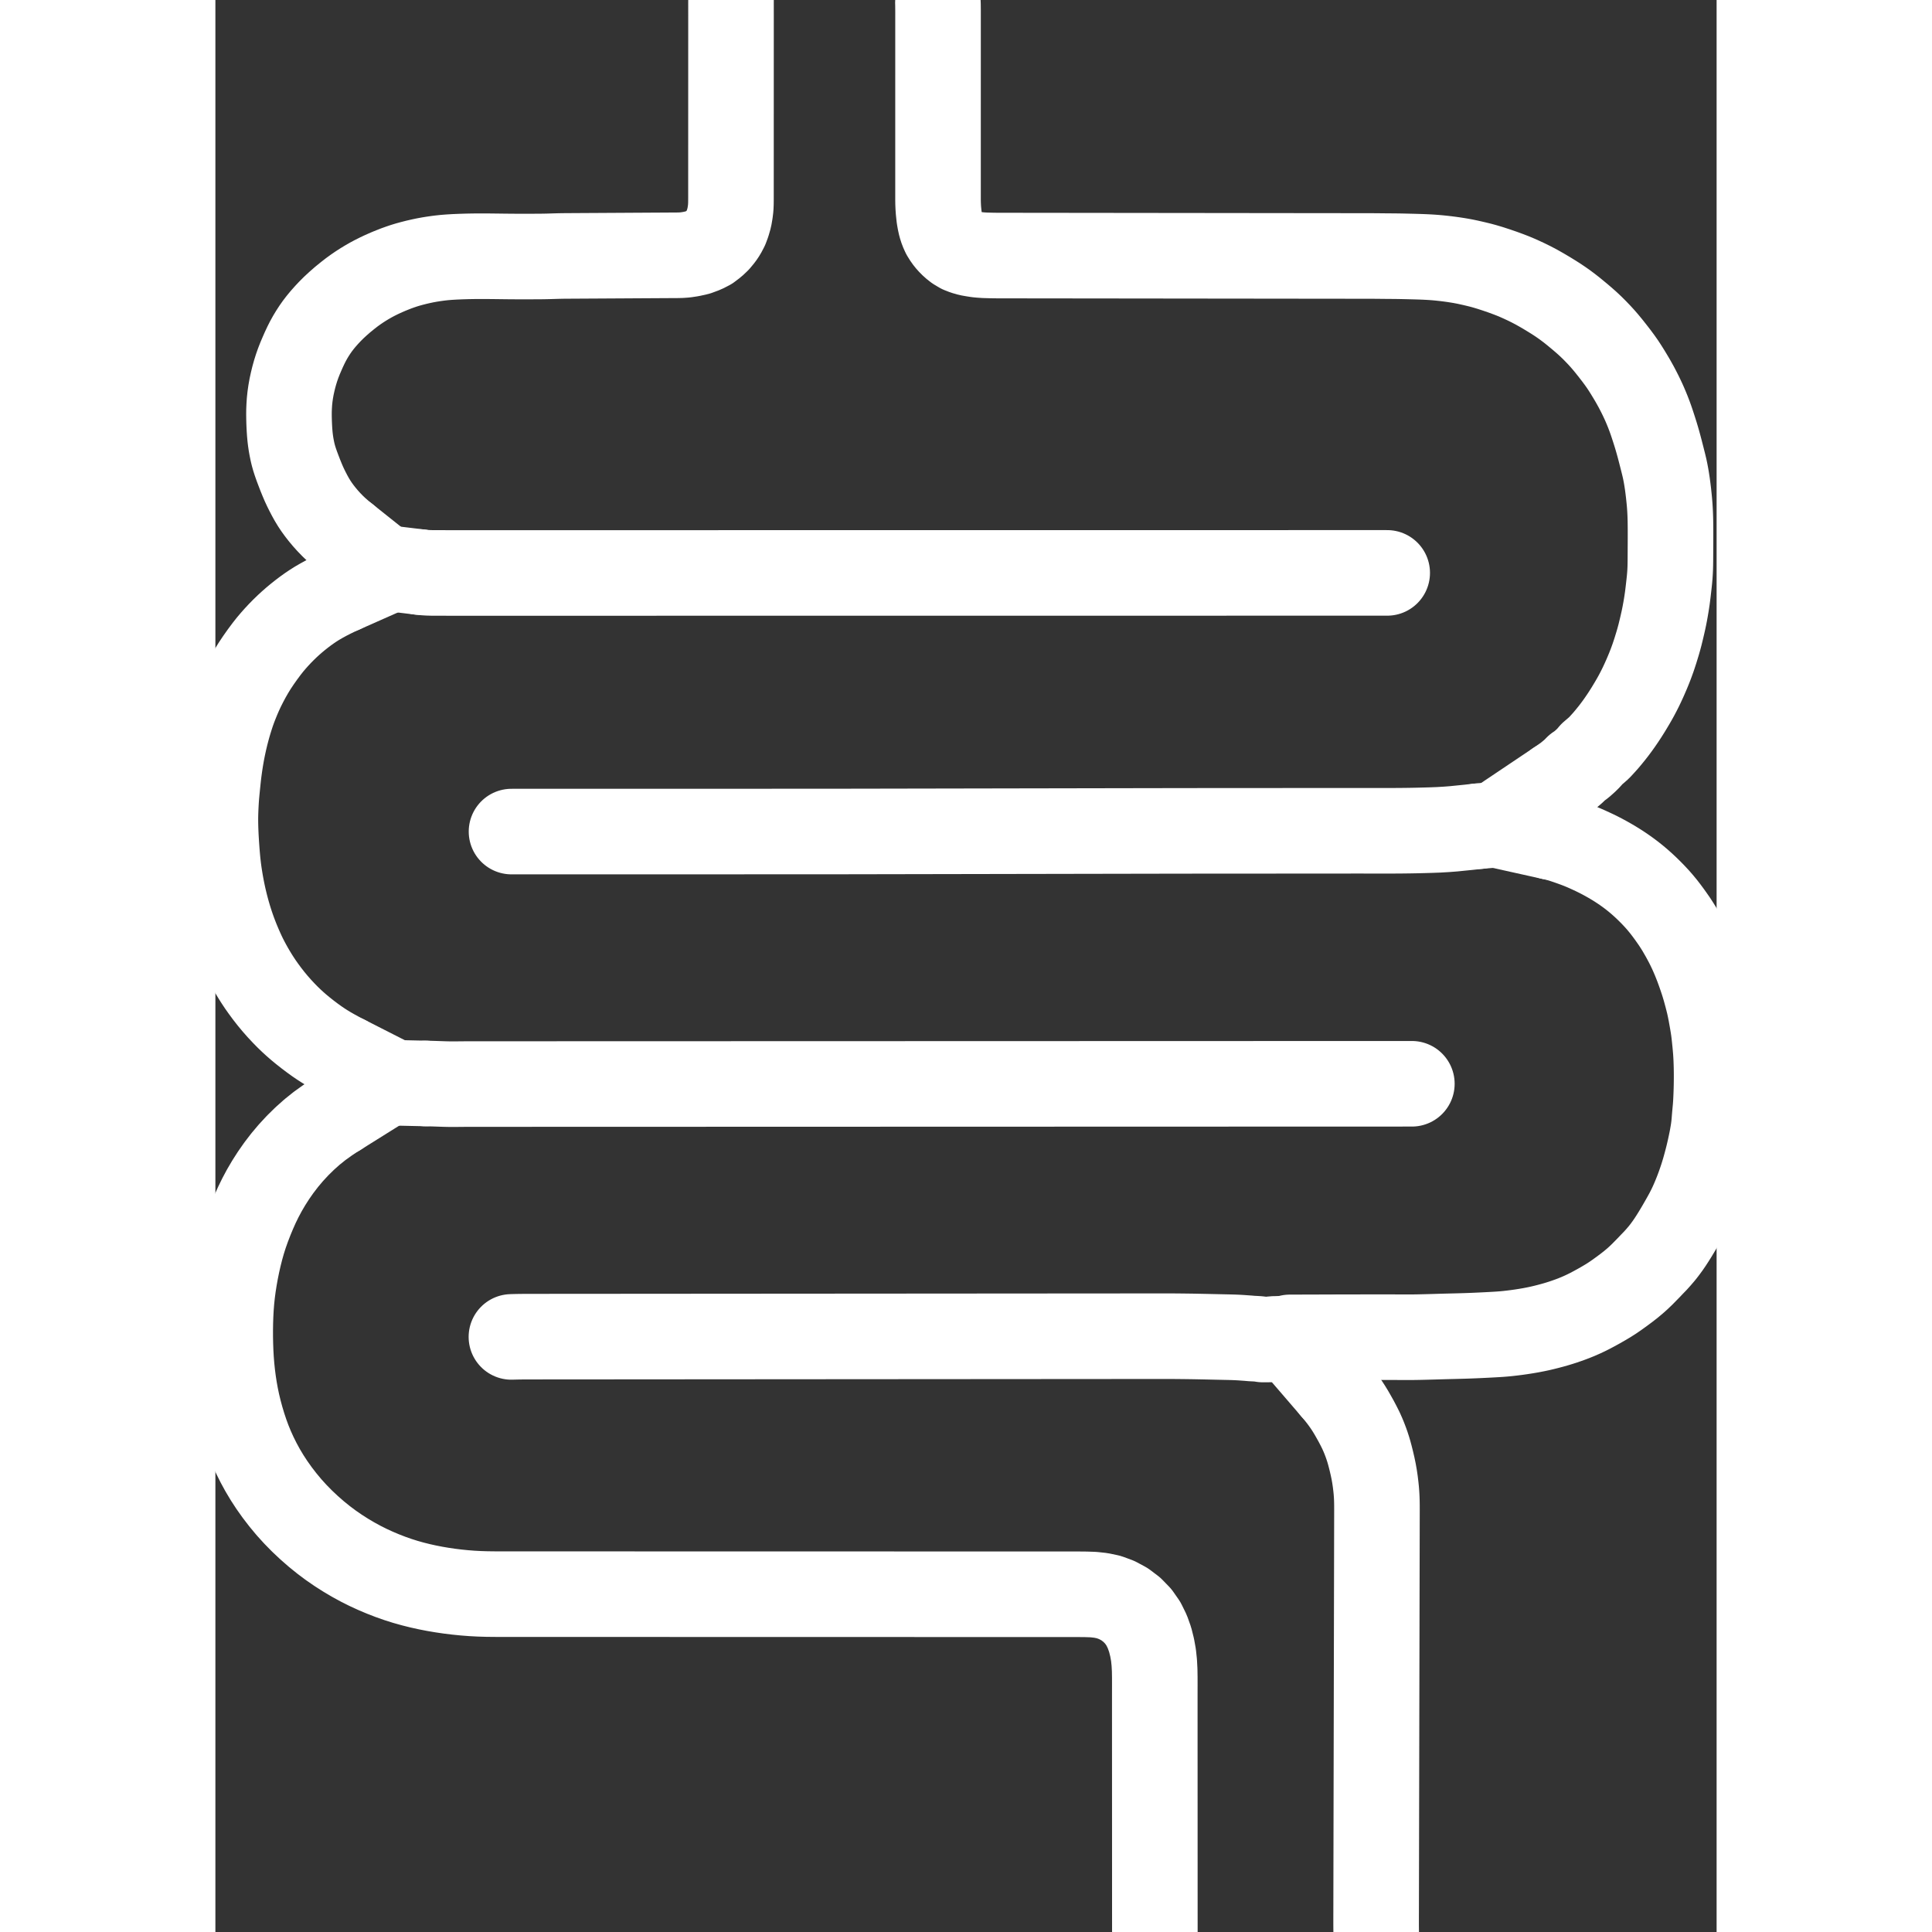
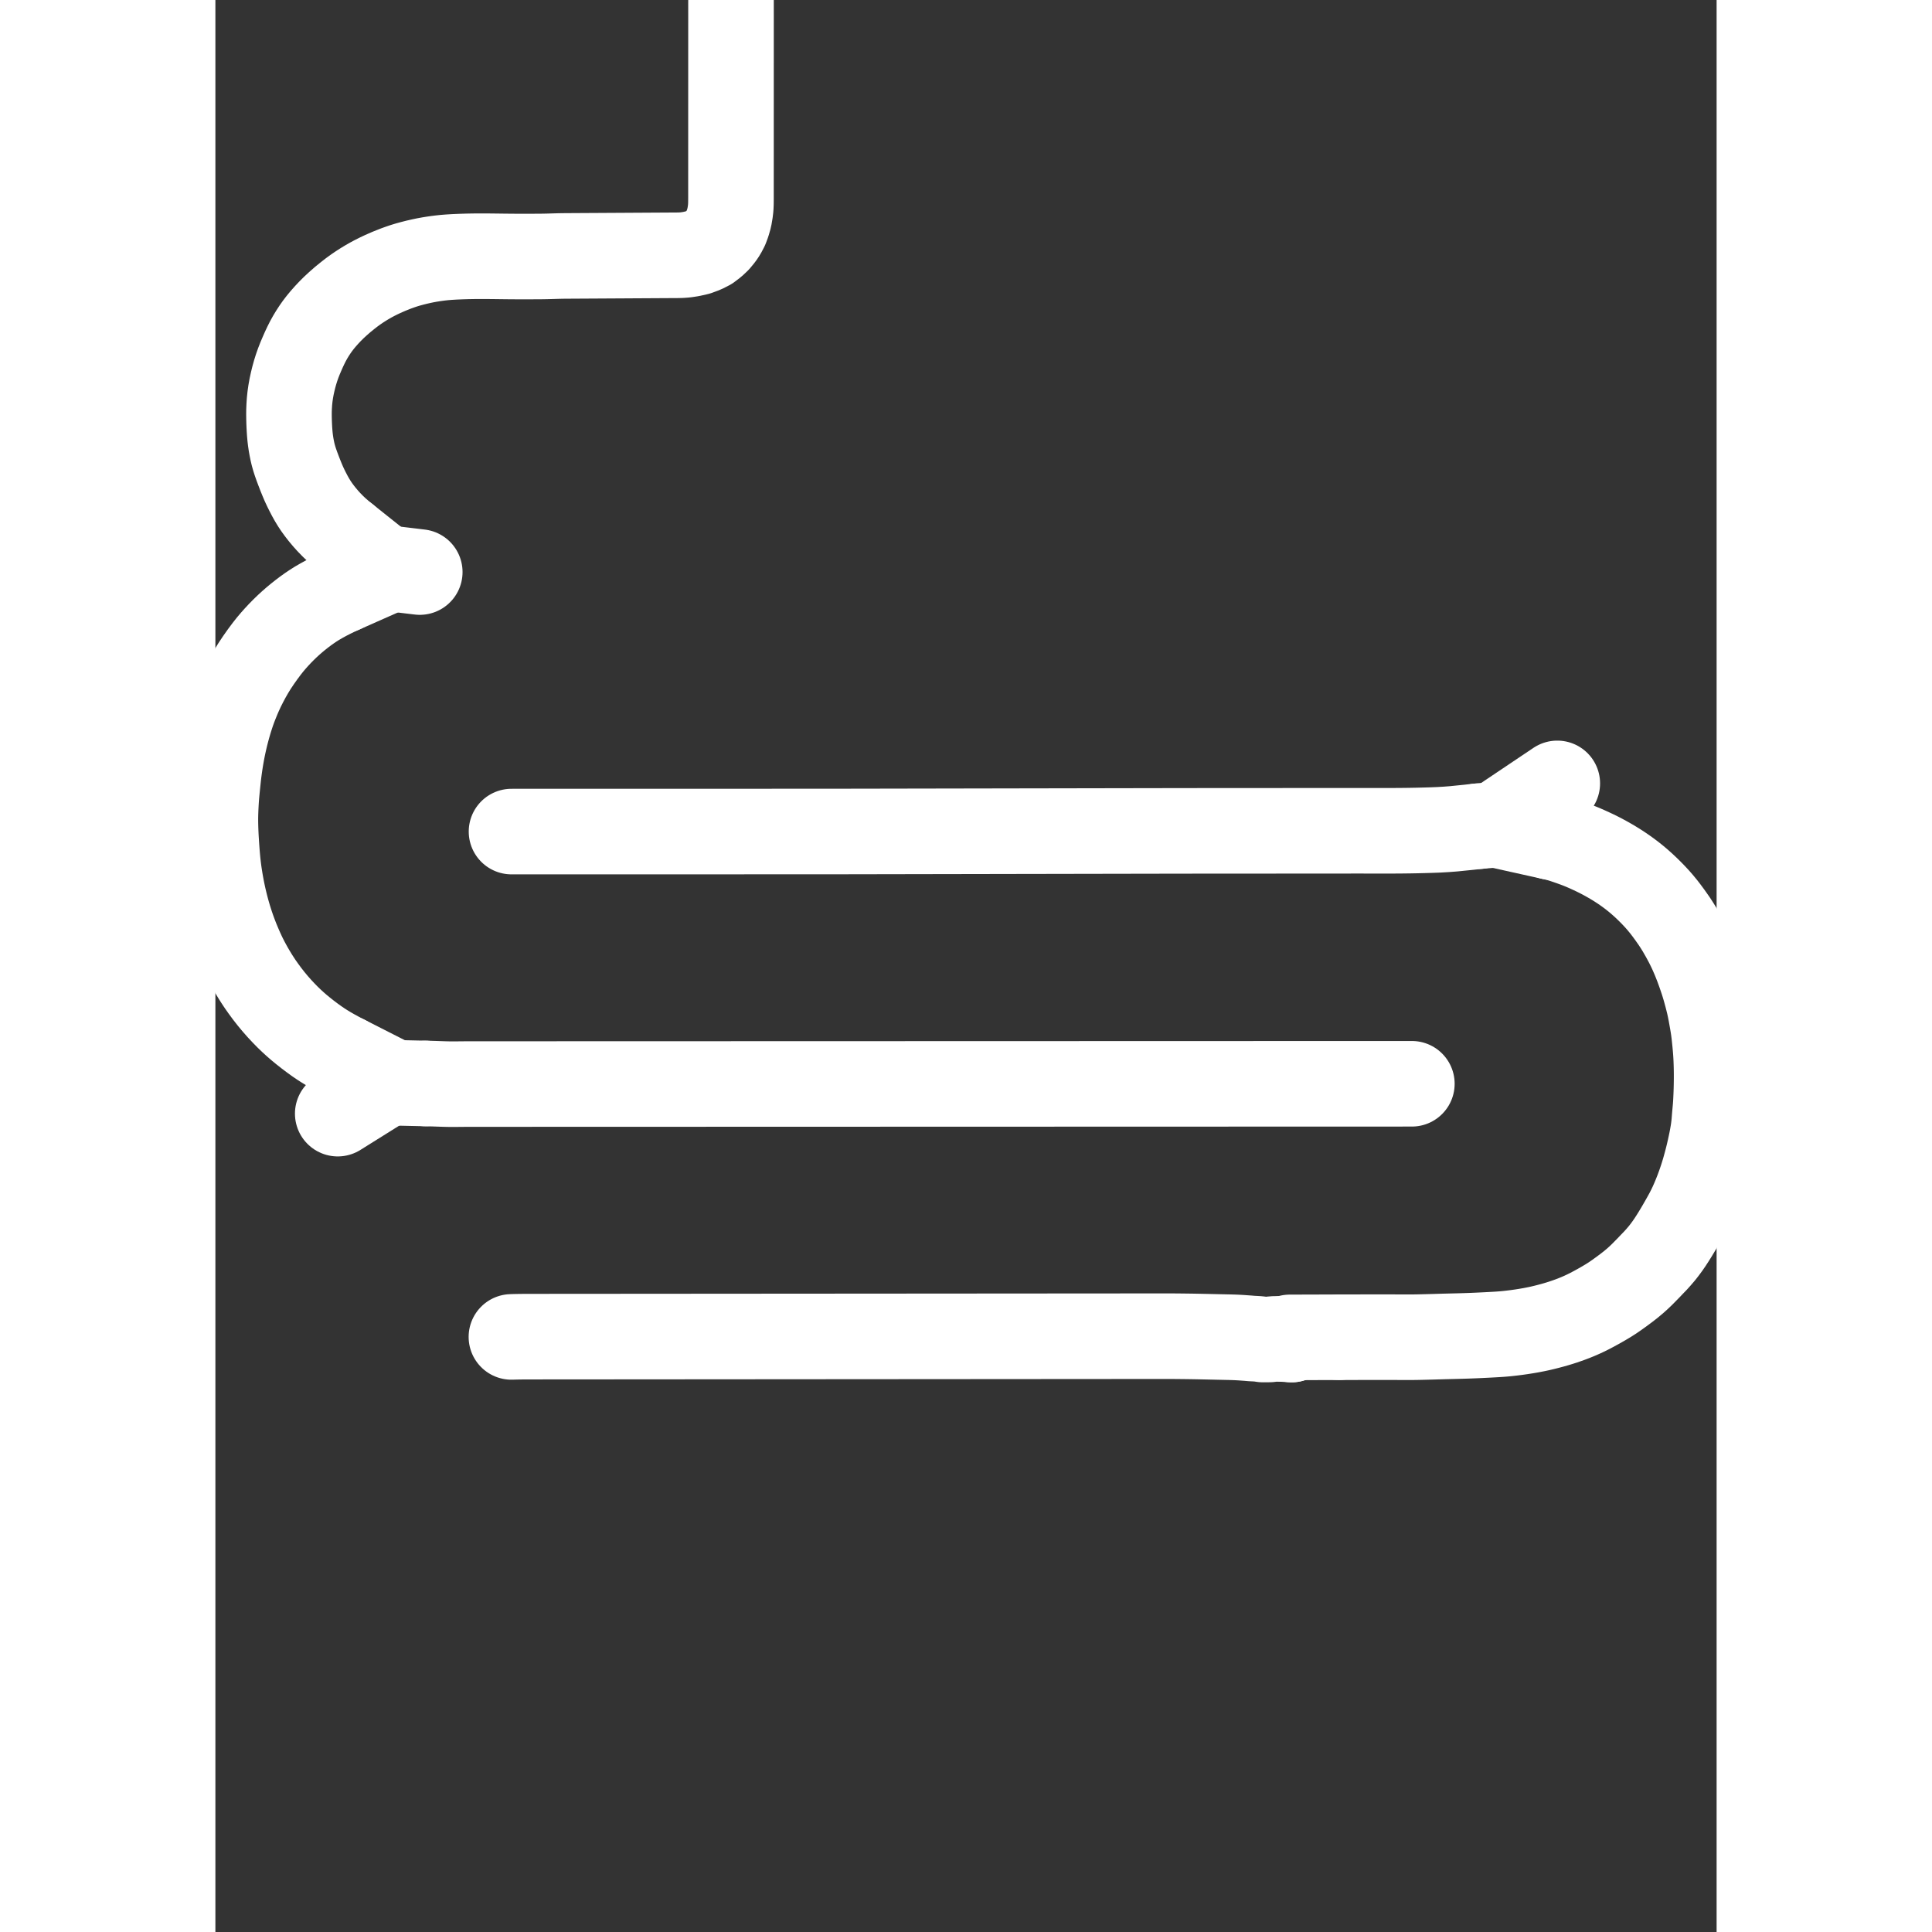
<svg xmlns="http://www.w3.org/2000/svg" overflow="visible" class="colorable-icon" height="1024" width="1024" viewBox="117.271 4 789.458 1016">
  <rect x="117.271" y="4" width="789.458" height="1016" fill="#333333" stroke="none" />
  <g stroke-width="45.0" id="skeleton-paths">
    <path stroke-linejoin="round" stroke-linecap="round" fill="none" stroke-width="45" stroke="#FFFFFF" d="M185.955 286.754L184.484 285.581L183.054 284.383L180.860 282.456L178.983 280.673L176.951 278.584L175.220 276.659L173.410 274.502L171.923 272.596L170.435 270.544L169.195 268.670L167.933 266.584L166.842 264.617L165.711 262.439L164.778 260.554L163.785 258.424L162.907 256.366L161.919 253.942L160.982 251.503L160.143 249.287L159.353 247.040L158.763 245.216L158.195 243.186L157.795 241.501L157.379 239.449L157.058 237.666L156.748 235.543L156.535 233.753L156.345 231.616L156.219 229.808L156.109 227.710L156.037 225.898L155.984 223.823L155.963 221.993L155.979 219.873L156.072 217.642L156.235 215.128L156.514 212.487L156.884 209.915L157.353 207.318L157.916 204.741L158.518 202.285L159.206 199.803L159.989 197.307L160.839 194.897L161.803 192.434L162.758 190.197L163.774 187.881L164.828 185.632L165.895 183.509L167.082 181.364L168.241 179.436L169.563 177.397L170.842 175.570L172.365 173.577L173.884 171.737L175.731 169.648L177.493 167.772L179.590 165.677L181.772 163.665L184.269 161.481L186.835 159.397L189.040 157.682L191.179 156.138L192.890 154.968L194.938 153.647L196.816 152.506L198.988 151.260L200.934 150.215L203.067 149.144L204.898 148.275L206.897 147.385L208.586 146.653L210.638 145.830L212.451 145.118L214.547 144.371L216.275 143.784L218.360 143.146L220.533 142.548L223.013 141.914L225.508 141.346L227.649 140.897L229.844 140.496L231.692 140.196L233.776 139.895L235.570 139.666L237.704 139.436L240.007 139.250L242.992 139.067L246.366 138.927L249.708 138.823L252.699 138.768L254.985 138.745L257.127 138.739L258.953 138.742L261.068 138.756L263.266 138.779L265.746 138.808L268.278 138.839L270.472 138.865L272.729 138.887L274.934 138.900L277.481 138.908L280.012 138.908L282.233 138.903L284.360 138.900L286.162 138.893L288.220 138.881L290.054 138.856L292.131 138.814L293.962 138.760L296.022 138.696L297.852 138.645L299.912 138.605L301.743 138.587L303.803 138.575L305.633 138.566L307.694 138.554L309.524 138.543L311.584 138.531L313.414 138.520L315.475 138.508L317.305 138.498L319.365 138.486L321.196 138.475L323.256 138.463L325.086 138.452L327.146 138.440L328.977 138.430L331.037 138.418L332.867 138.407L334.928 138.395L336.758 138.384L338.818 138.372L340.648 138.362L342.709 138.350L344.539 138.339L346.599 138.327L348.430 138.316L350.490 138.304L352.320 138.294L354.380 138.282L356.211 138.271L358.271 138.259L360.101 138.252L362.158 138.205L364.489 138.036L367.440 137.578L370.807 136.824L374.080 135.615L376.869 134.198L379.378 132.274L381.323 130.444L383.194 128.180L384.469 126.280L385.771 123.798L386.678 121.335L387.520 118.402L387.997 115.594L388.283 113.227L388.375 111.008L388.396 109.185L388.400 107.106L388.400 105.276L388.400 103.215L388.401 101.385L388.401 99.325L388.402 97.495L388.402 95.434L388.403 93.604L388.403 91.544L388.404 89.713L388.404 87.653L388.405 85.823L388.405 83.763L388.405 81.932L388.406 79.872L388.406 78.042L388.407 75.981L388.407 74.151L388.408 72.091L388.408 70.261L388.409 68.129L388.409 65.954L388.410 63.462L388.410 60.934L388.411 58.679L388.411 56.483L388.412 54.656L388.412 52.612L388.413 50.808L388.413 48.747L388.414 46.917L388.414 44.857L388.414 43.027L388.415 40.966L388.415 39.136L388.416 37.076L388.416 35.245L388.417 33.185L388.417 31.355L388.418 29.295L388.418 27.464L388.419 25.404L388.419 23.574L388.419 21.513L388.420 19.683L388.420 17.623L388.421 15.793L388.421 13.732L388.422 11.902L388.418 9.762L388.419 7.556L388.417 5.685L388.426 4" id="path-0-0" />
    <path stroke-linejoin="round" stroke-linecap="round" fill="none" stroke-width="45" stroke="#FFFFFF" d="M183.856 314.489L182.617 315.038L180.853 315.858L178.353 317.075L175.570 318.498L172.927 319.951L170.623 321.290L168.516 322.628L166.674 323.872L164.635 325.334L162.726 326.776L160.614 328.451L158.764 329.990L156.792 331.714L155.030 333.332L153.031 335.267L151.241 337.091L149.344 339.123L147.758 340.908L146.036 342.943L144.260 345.189L142.101 348.083L139.935 351.151L137.901 354.201L136.163 357.024L134.474 359.988L132.856 363.018L131.367 365.983L130.089 368.746L128.994 371.278L127.953 373.845L127.158 375.880L126.363 378.078L125.776 379.813L125.061 382.040L124.512 383.843L123.881 386.003L123.333 388.028L122.720 390.388L122.128 392.855L121.564 395.368L121.026 397.957L120.537 400.550L120.092 403.122L119.681 405.741L119.325 408.252L119.035 410.484L118.777 412.733L118.541 414.975L118.282 417.495L118.036 419.993L117.837 422.137L117.665 424.359L117.536 426.536L117.408 429.120L117.319 431.631L117.272 433.859L117.271 435.987L117.299 437.798L117.353 439.895L117.419 441.705L117.516 443.829L117.616 445.616L117.745 447.681L117.867 449.473L118.019 451.550L118.160 453.379L118.343 455.481L118.518 457.303L118.749 459.392L118.956 461.096L119.231 463.107L119.490 464.829L119.842 467.002L120.165 468.860L120.563 471.012L120.899 472.706L121.327 474.735L121.696 476.382L122.207 478.547L122.638 480.273L123.228 482.516L123.705 484.225L124.357 486.453L124.882 488.147L125.597 490.360L126.173 492.039L126.952 494.226L127.586 495.898L128.401 497.988L129.094 499.668L130 501.803L130.803 503.624L131.773 505.739L132.599 507.445L133.682 509.559L134.660 511.385L135.867 513.554L136.912 515.344L138.200 517.467L139.402 519.363L140.885 521.603L142.504 523.899L144.418 526.498L146.502 529.168L148.650 531.757L150.882 534.295L153.149 536.720L155.223 538.843L157.286 540.828L159.061 542.454L161.083 544.222L163.241 546.003L165.763 548L168.338 549.939L170.615 551.582L172.763 553.042L174.655 554.259L176.871 555.608L179.319 557.010L182.064 558.513L184.147 559.617L185.624 560.368" id="path-1-0" />
-     <path stroke-linejoin="round" stroke-linecap="round" fill="none" stroke-width="45" stroke="#FFFFFF" d="M181.610 589.640L179.063 591.232L176.091 593.237L172.080 596.115L168.164 599.253L164.292 602.704L160.539 606.384L156.944 610.268L153.675 614.156L150.623 618.141L147.868 622.081L145.316 626.069L143.022 629.983L140.953 633.854L139.106 637.631L137.400 641.467L135.793 645.338L134.261 649.316L132.885 653.206L131.664 657.066L130.596 660.876L129.631 664.720L128.752 668.605L127.967 672.489L127.275 676.347L126.673 680.193L126.168 684.015L125.760 687.902L125.458 691.788L125.249 695.703L125.121 699.558L125.066 703.395L125.074 707.235L125.150 711.093L125.291 715.010L125.514 718.922L125.821 722.812L126.221 726.670L126.712 730.487L127.299 734.332L127.995 738.189L128.798 742.038L129.735 745.935L130.781 749.804L131.964 753.766L133.261 757.678L134.685 761.558L136.252 765.388L137.995 769.238L139.964 773.197L142.110 777.132L144.473 781.086L146.978 784.925L149.789 788.891L152.765 792.756L155.963 796.605L159.252 800.235L162.757 803.813L166.462 807.308L170.312 810.676L174.156 813.790L177.986 816.653L181.834 819.310L185.775 821.827L189.743 824.173L193.676 826.322L197.563 828.272L201.429 830.050L205.360 831.712L209.276 833.233L213.207 834.621L217.114 835.855L221.025 836.957L224.936 837.935L228.808 838.794L232.702 839.552L236.582 840.208L240.484 840.776L244.376 841.252L248.264 841.642L252.175 841.946L256.074 842.154L259.979 842.273L263.867 842.321L267.758 842.333L271.648 842.334L275.539 842.334L279.429 842.335L283.320 842.336L287.211 842.337L291.101 842.338L294.992 842.338L298.882 842.339L302.773 842.340L306.663 842.341L310.554 842.342L314.445 842.342L318.335 842.343L322.226 842.344L326.116 842.345L330.007 842.346L333.897 842.346L337.788 842.347L341.679 842.348L345.569 842.349L349.460 842.350L353.350 842.350L357.241 842.351L361.131 842.352L365.022 842.353L368.913 842.354L372.803 842.354L376.694 842.355L380.584 842.356L384.475 842.357L388.365 842.358L392.256 842.358L396.147 842.359L400.037 842.360L403.928 842.361L407.818 842.362L411.709 842.362L415.599 842.363L419.490 842.364L423.381 842.365L427.271 842.366L431.162 842.366L435.052 842.367L438.943 842.368L442.833 842.369L446.724 842.370L450.615 842.370L454.505 842.371L458.396 842.372L462.286 842.373L466.177 842.374L470.067 842.374L473.958 842.375L477.849 842.376L481.739 842.377L485.630 842.378L489.520 842.378L493.411 842.379L497.301 842.380L501.192 842.381L505.083 842.382L508.973 842.382L512.864 842.383L516.754 842.384L520.645 842.385L524.535 842.386L528.426 842.386L532.317 842.387L536.207 842.388L540.098 842.389L543.988 842.389L547.879 842.390L551.769 842.391L555.660 842.392L559.551 842.393L563.441 842.393L567.332 842.394L571.222 842.395L575.100 842.431L578.990 842.564L582.962 842.995L587.066 843.860L591.268 845.411L595.393 847.626L599.226 850.538L602.569 853.981L605.290 857.874L607.346 862.054L608.850 866.286L609.883 870.423L610.597 874.394L611.011 878.341L611.218 882.282L611.283 886.229L611.287 890.141L611.280 894.031L611.277 897.922L611.277 901.812L611.278 905.703L611.280 909.594L611.281 913.484L611.282 917.375L611.283 921.265L611.284 925.156L611.286 929.046L611.287 932.937L611.288 936.828L611.289 940.718L611.290 944.609L611.292 948.499L611.293 952.390L611.294 956.280L611.295 960.171L611.296 964.062L611.298 967.952L611.299 971.843L611.300 975.733L611.301 979.624L611.303 983.514L611.304 987.405L611.305 991.296L611.306 995.186L611.307 999.077L611.309 1002.967L611.310 1006.858L611.311 1010.748L611.312 1014.639L611.313 1017.420L611.314 1019.775" id="path-2-0" />
    <path stroke-linejoin="round" stroke-linecap="round" fill="none" stroke-width="45" stroke="#FFFFFF" d="M227.780 573.774L229.102 573.803L230.416 573.838L232.476 573.899L234.306 573.961L236.366 574.033L238.197 574.090L240.257 574.135L242.087 574.146L244.148 574.136L245.978 574.114L248.038 574.096L249.868 574.086L251.929 574.082L253.759 574.082L255.819 574.081L257.650 574.081L259.710 574.080L261.540 574.079L263.600 574.079L265.431 574.078L267.491 574.078L269.321 574.077L271.382 574.076L273.212 574.076L275.272 574.075L277.102 574.075L279.163 574.074L280.993 574.074L283.053 574.073L284.884 574.072L286.944 574.072L288.774 574.071L290.834 574.071L292.665 574.070L294.725 574.070L296.555 574.069L298.616 574.068L300.446 574.068L302.506 574.067L304.336 574.067L306.397 574.066L308.227 574.066L310.287 574.065L312.118 574.064L314.178 574.064L316.008 574.063L318.068 574.063L319.899 574.062L321.959 574.062L323.789 574.061L325.850 574.060L327.680 574.060L329.740 574.059L331.570 574.059L333.631 574.058L335.461 574.058L337.521 574.057L339.352 574.056L341.412 574.056L343.242 574.055L345.302 574.055L347.133 574.054L349.193 574.053L351.023 574.053L353.084 574.052L354.914 574.052L356.974 574.051L358.804 574.051L360.865 574.050L362.695 574.049L364.755 574.049L366.586 574.048L368.646 574.048L370.476 574.047L372.536 574.047L374.367 574.046L376.427 574.045L378.257 574.045L380.318 574.044L382.148 574.044L384.208 574.043L386.038 574.043L388.099 574.042L389.929 574.041L391.989 574.041L393.820 574.040L395.880 574.040L397.710 574.039L399.770 574.038L401.601 574.038L403.661 574.037L405.491 574.037L407.552 574.036L409.382 574.036L411.442 574.035L413.272 574.034L415.333 574.034L417.163 574.033L419.223 574.033L421.054 574.032L423.114 574.032L424.944 574.031L427.004 574.030L428.835 574.030L430.895 574.029L432.725 574.029L434.786 574.028L436.616 574.028L438.676 574.027L440.506 574.026L442.567 574.026L444.397 574.025L446.457 574.025L448.288 574.024L450.348 574.023L452.178 574.023L454.238 574.022L456.069 574.022L458.129 574.021L459.959 574.021L462.020 574.020L463.850 574.019L465.910 574.019L467.740 574.018L469.801 574.018L471.631 574.017L473.691 574.017L475.522 574.016L477.582 574.015L479.412 574.015L481.472 574.014L483.303 574.014L485.363 574.013L487.193 574.013L489.254 574.012L491.084 574.011L493.144 574.011L494.974 574.010L497.035 574.010L498.865 574.009L500.925 574.008L502.756 574.008L504.816 574.007L506.646 574.007L508.706 574.006L510.537 574.006L512.597 574.005L514.427 574.004L516.487 574.004L518.318 574.003L520.378 574.003L522.208 574.002L524.269 574.002L526.099 574.001L528.159 574L529.990 574L532.050 574L533.880 573.999L535.940 573.998L537.771 573.998L539.831 573.997L541.661 573.996L543.721 573.996L545.552 573.995L547.612 573.995L549.442 573.994L551.503 573.994L553.333 573.993L555.393 573.992L557.224 573.992L559.284 573.991L561.114 573.991L563.174 573.990L565.005 573.990L567.065 573.989L568.895 573.988L570.955 573.988L572.786 573.987L574.846 573.987L576.676 573.986L578.737 573.985L580.567 573.985L582.627 573.984L584.458 573.984L586.518 573.983L588.348 573.983L590.408 573.982L592.239 573.981L594.299 573.981L596.129 573.980L598.189 573.980L600.020 573.979L602.080 573.979L603.910 573.978L605.971 573.977L607.801 573.977L609.861 573.976L611.692 573.976L613.752 573.975L615.582 573.975L617.642 573.974L619.473 573.973L621.533 573.973L623.363 573.972L625.423 573.972L627.254 573.971L629.314 573.970L631.144 573.970L633.205 573.969L635.035 573.969L637.095 573.968L638.926 573.968L640.986 573.967L642.816 573.966L644.876 573.966L646.707 573.965L648.767 573.965L650.597 573.964L652.657 573.964L654.488 573.963L656.548 573.962L658.378 573.962L660.439 573.961L662.269 573.961L664.329 573.960L666.160 573.960L668.220 573.959L670.050 573.958L672.110 573.958L673.941 573.957L676 573.957L677.831 573.956L679.891 573.955L681.722 573.955L683.782 573.954L685.612 573.954L687.673 573.953L689.503 573.953L691.563 573.952L693.394 573.951L695.454 573.951L697.284 573.950L699.344 573.950L701.175 573.949L703.235 573.949L705.065 573.948L707.125 573.947L708.956 573.947L711.016 573.946L712.846 573.946L714.907 573.945L716.737 573.945L718.797 573.944L720.627 573.943L722.688 573.943L724.518 573.942L726.578 573.942L728.409 573.941L730.469 573.941L732.299 573.940L734.359 573.939L736.190 573.939L738.250 573.938L740.080 573.938L742.141 573.937L743.971 573.937L745.439 573.936L746.471 573.936" id="path-3-0" />
-     <path stroke-linejoin="round" stroke-linecap="round" fill="none" stroke-width="45" stroke="#FFFFFF" d="M224.745 304.830L225.760 304.952L227.224 305.106L229.091 305.228L231.199 305.287L233.036 305.287L235.089 305.285L236.898 305.298L238.960 305.308L240.790 305.316L242.851 305.316L244.681 305.316L246.741 305.316L248.572 305.315L250.632 305.315L252.462 305.315L254.522 305.315L256.353 305.315L258.413 305.315L260.243 305.314L262.304 305.314L264.134 305.314L266.194 305.314L268.024 305.314L270.085 305.314L271.915 305.313L273.975 305.313L275.806 305.313L277.866 305.313L279.696 305.313L281.756 305.312L283.587 305.312L285.647 305.312L287.477 305.312L289.538 305.312L291.368 305.312L293.428 305.311L295.258 305.311L297.319 305.311L299.149 305.311L301.209 305.311L303.040 305.311L305.100 305.310L306.930 305.310L308.990 305.310L310.821 305.310L312.881 305.310L314.711 305.310L316.772 305.309L318.602 305.309L320.662 305.309L322.492 305.309L324.553 305.309L326.383 305.308L328.443 305.308L330.274 305.308L332.334 305.308L334.164 305.308L336.224 305.308L338.055 305.307L340.115 305.307L341.945 305.307L344.006 305.307L345.836 305.307L347.896 305.307L349.726 305.306L351.787 305.306L353.617 305.306L355.677 305.306L357.508 305.306L359.568 305.305L361.398 305.305L363.458 305.305L365.289 305.305L367.349 305.305L369.179 305.305L371.240 305.304L373.070 305.304L375.130 305.304L376.960 305.304L379.021 305.304L380.851 305.304L382.911 305.303L384.742 305.303L386.802 305.303L388.632 305.303L390.692 305.303L392.523 305.303L394.583 305.302L396.413 305.302L398.474 305.302L400.304 305.302L402.364 305.302L404.194 305.301L406.255 305.301L408.085 305.301L410.145 305.301L411.976 305.301L414.036 305.301L415.866 305.300L417.926 305.300L419.757 305.300L421.817 305.300L423.647 305.300L425.708 305.300L427.538 305.299L429.598 305.299L431.428 305.299L433.489 305.299L435.319 305.299L437.379 305.298L439.210 305.298L441.270 305.298L443.100 305.298L445.160 305.298L446.991 305.298L449.051 305.297L450.881 305.297L452.942 305.297L454.772 305.297L456.832 305.297L458.662 305.297L460.723 305.296L462.553 305.296L464.613 305.296L466.444 305.296L468.504 305.296L470.334 305.295L472.394 305.295L474.225 305.295L476.285 305.295L478.115 305.295L480.176 305.295L482.006 305.294L484.066 305.294L485.896 305.294L487.957 305.294L489.787 305.294L491.847 305.294L493.678 305.293L495.738 305.293L497.568 305.293L499.628 305.293L501.459 305.293L503.519 305.292L505.349 305.292L507.409 305.292L509.240 305.292L511.300 305.292L513.130 305.292L515.191 305.291L517.021 305.291L519.081 305.291L520.912 305.291L522.972 305.291L524.802 305.291L526.862 305.290L528.693 305.290L530.753 305.290L532.583 305.290L534.643 305.290L536.474 305.290L538.534 305.289L540.364 305.289L542.425 305.289L544.255 305.289L546.315 305.289L548.146 305.288L550.206 305.288L552.036 305.288L554.096 305.288L555.927 305.288L557.987 305.288L559.817 305.287L561.877 305.287L563.708 305.287L565.768 305.287L567.598 305.287L569.659 305.287L571.489 305.286L573.549 305.286L575.380 305.286L577.440 305.286L579.270 305.286L581.330 305.285L583.161 305.285L585.221 305.285L587.051 305.285L589.111 305.285L590.942 305.285L593.002 305.284L594.832 305.284L596.893 305.284L598.723 305.284L600.783 305.284L602.614 305.284L604.674 305.283L606.504 305.283L608.564 305.283L610.395 305.283L612.455 305.283L614.285 305.282L616.345 305.282L618.176 305.282L620.236 305.282L622.066 305.282L624.127 305.282L625.957 305.281L628.017 305.281L629.848 305.281L631.908 305.281L633.738 305.281L635.798 305.281L637.629 305.280L639.689 305.280L641.519 305.280L643.579 305.280L645.410 305.280L647.470 305.280L649.300 305.279L651.361 305.279L653.191 305.279L655.251 305.279L657.082 305.279L659.142 305.278L660.972 305.278L663.032 305.278L664.863 305.278L666.923 305.278L668.753 305.278L670.813 305.277L672.644 305.277L674.704 305.277L676.534 305.277L678.595 305.277L680.425 305.277L682.485 305.276L684.316 305.276L686.376 305.276L688.206 305.276L690.266 305.276L692.097 305.275L694.157 305.275L695.987 305.275L698.047 305.275L699.878 305.275L701.938 305.275L703.768 305.274L705.829 305.274L707.659 305.274L709.719 305.274L711.550 305.274L713.610 305.274L715.440 305.273L717.500 305.273L719.331 305.273L721.391 305.273L723.221 305.273L725.281 305.272L727.112 305.272L729.172 305.272L731.002 305.272L732.470 305.272L733.503 305.272" id="path-4-0" />
    <path stroke-linejoin="round" stroke-linecap="round" fill="none" stroke-width="45" stroke="#FFFFFF" d="M185.955 286.754L205.777 302.554" id="path-extension-1" />
    <path stroke-linejoin="round" stroke-linecap="round" fill="none" stroke-width="45" stroke="#FFFFFF" d="M183.856 314.489L207.572 303.984" id="path-extension-2" />
    <path stroke-linejoin="round" stroke-linecap="round" fill="none" stroke-width="45" stroke="#FFFFFF" d="M185.624 560.368L209.232 572.368" id="path-extension-3" />
    <path stroke-linejoin="round" stroke-linecap="round" fill="none" stroke-width="45" stroke="#FFFFFF" d="M181.610 589.640L207.690 573.332" id="path-extension-4" />
    <path stroke-linejoin="round" stroke-linecap="round" fill="none" stroke-width="45" stroke="#FFFFFF" d="M227.780 573.774L211.283 573.411" id="path-extension-5" />
    <path stroke-linejoin="round" stroke-linecap="round" fill="none" stroke-width="45" stroke="#FFFFFF" d="M224.745 304.830L209.729 303.028" id="path-extension-6" />
  </g>
  <g stroke-width="45.0" id="skeleton-paths">
-     <path stroke-linejoin="round" stroke-linecap="round" fill="none" stroke-width="45" stroke="#FFFFFF" d="M497.227 5.511L497.264 6.544L497.278 8.011L497.295 9.842L497.295 11.902L497.294 13.732L497.294 15.793L497.294 17.623L497.294 19.683L497.294 21.513L497.294 23.574L497.294 25.404L497.294 27.464L497.293 29.295L497.293 31.355L497.293 33.185L497.293 35.245L497.293 37.076L497.293 39.136L497.293 40.966L497.293 43.027L497.292 44.857L497.292 46.917L497.292 48.747L497.292 50.808L497.292 52.638L497.292 54.698L497.292 56.529L497.292 58.589L497.291 60.419L497.291 62.479L497.291 64.310L497.291 66.370L497.291 68.200L497.291 70.261L497.291 72.091L497.291 74.151L497.291 75.981L497.290 78.042L497.290 79.872L497.290 81.932L497.290 83.763L497.290 85.823L497.290 87.653L497.290 89.713L497.290 91.544L497.289 93.604L497.289 95.434L497.289 97.495L497.289 99.325L497.289 101.385L497.289 103.215L497.289 105.276L497.288 107.106L497.289 109.178L497.319 111.011L497.408 113.046L497.527 114.763L497.721 116.671L497.919 118.410L498.295 120.546L498.754 122.637L499.507 124.968L500.428 127.045L501.787 129.227L503.295 131.109L505.188 133.012L507.002 134.443L509.157 135.733L511.242 136.545L513.619 137.221L515.728 137.598L517.878 137.936L519.691 138.110L521.696 138.246L523.503 138.300L525.565 138.352L527.396 138.380L529.456 138.394L531.286 138.396L533.347 138.399L535.177 138.401L537.237 138.403L539.068 138.405L541.128 138.408L542.958 138.410L545.018 138.412L546.849 138.414L548.909 138.417L550.739 138.419L552.799 138.421L554.630 138.423L556.690 138.425L558.520 138.428L560.581 138.430L562.411 138.432L564.471 138.434L566.302 138.436L568.362 138.439L570.192 138.441L572.252 138.443L574.083 138.445L576.143 138.448L577.973 138.450L580.033 138.452L581.864 138.454L583.924 138.456L585.754 138.459L587.815 138.461L589.645 138.463L591.705 138.465L593.536 138.467L595.596 138.470L597.426 138.472L599.486 138.474L601.317 138.476L603.377 138.479L605.207 138.481L607.267 138.483L609.098 138.485L611.158 138.487L612.988 138.490L615.049 138.492L616.879 138.494L618.939 138.496L620.770 138.498L622.830 138.501L624.660 138.503L626.720 138.505L628.551 138.507L630.611 138.510L632.441 138.512L634.501 138.514L636.332 138.516L638.392 138.519L640.222 138.521L642.283 138.523L644.113 138.525L646.173 138.527L648.004 138.529L650.064 138.532L651.894 138.534L653.954 138.536L655.785 138.538L657.845 138.541L659.675 138.543L661.735 138.545L663.566 138.547L665.626 138.550L667.456 138.552L669.517 138.554L671.347 138.556L673.407 138.558L675.238 138.561L677.298 138.563L679.128 138.565L681.188 138.567L683.019 138.569L685.079 138.572L686.909 138.574L688.969 138.576L690.800 138.578L692.860 138.581L694.690 138.583L696.751 138.585L698.581 138.587L700.641 138.589L702.472 138.592L704.532 138.594L706.362 138.596L708.422 138.598L710.253 138.600L712.313 138.603L714.143 138.605L716.203 138.607L718.034 138.609L720.094 138.612L721.924 138.614L723.985 138.616L725.815 138.621L727.875 138.633L729.705 138.654L731.795 138.676L733.631 138.694L735.726 138.707L737.486 138.721L739.534 138.747L741.296 138.780L743.397 138.828L745.236 138.872L747.328 138.925L749.158 138.975L751.219 139.041L753.049 139.112L755.109 139.212L756.939 139.322L759.028 139.479L760.861 139.645L762.945 139.864L764.687 140.066L766.755 140.332L768.527 140.582L770.682 140.916L772.434 141.213L774.468 141.596L776.193 141.958L778.346 142.442L780.261 142.889L782.506 143.438L784.739 144.045L787.671 144.919L790.968 145.995L794.362 147.162L797.396 148.281L799.714 149.182L801.919 150.107L804.018 151.042L806.550 152.220L809.143 153.496L811.901 154.941L814.898 156.637L817.859 158.386L820.692 160.129L822.849 161.499L825.008 162.955L826.938 164.316L829.221 166.027L831.124 167.521L833.204 169.230L834.942 170.672L837.063 172.487L838.951 174.164L841.108 176.197L842.949 178.034L844.906 180.075L846.551 181.866L848.327 183.911L850.112 186.074L852.116 188.605L854.086 191.151L855.767 193.419L857.302 195.603L858.516 197.457L859.819 199.518L860.901 201.297L862.205 203.474L863.288 205.366L864.473 207.501L865.375 209.221L866.432 211.292L867.321 213.117L868.275 215.151L869.005 216.795L869.838 218.765L870.586 220.601L871.438 222.826L872.123 224.719L872.877 226.947L873.508 228.868L874.211 231.052L874.742 232.755L875.339 234.758L875.804 236.381L876.417 238.597L876.994 240.773L877.685 243.460L878.338 246.025L878.876 248.171L879.373 250.257L879.724 251.913L880.136 254.088L880.444 255.915L880.806 258.255L881.102 260.473L881.420 263.079L881.689 265.598L881.909 267.831L882.084 269.976L882.205 271.807L882.311 273.882L882.380 275.695L882.435 277.835L882.466 280.024L882.488 282.550L882.491 285.109L882.488 287.288L882.478 289.461L882.469 291.239L882.458 293.324L882.448 295.137L882.437 297.210L882.424 299.041L882.394 301.101L882.344 302.931L882.246 304.996L882.124 306.811L881.943 308.869L881.748 310.725L881.505 312.865L881.290 314.738L881.041 316.810L880.813 318.569L880.508 320.651L880.227 322.423L879.865 324.543L879.542 326.332L879.121 328.486L878.731 330.325L878.257 332.431L877.844 334.199L877.359 336.218L876.922 337.985L876.355 340.090L875.820 341.968L875.153 344.167L874.567 346.067L873.878 348.182L873.295 349.913L872.557 351.963L871.918 353.669L871.072 355.810L870.305 357.665L869.322 359.948L868.480 361.841L867.513 363.931L866.657 365.705L865.575 367.841L864.604 369.684L863.461 371.742L862.487 373.431L861.251 375.500L860.126 377.354L858.678 379.645L857.320 381.710L855.737 384.017L854.377 385.917L852.903 387.892L851.548 389.632L849.908 391.652L848.307 393.553L846.463 395.595L844.960 397.218L843.442 398.565L842.271 399.566L841.093 400.569L839.501 402.458L837.887 404.044L836.109 405.633L834.697 406.753L833.356 407.640L831.848 409.212L830.152 410.681L828.035 412.418L825.911 413.936L824.181 415.141L822.945 415.971" id="path-0-0" />
-     <path stroke-linejoin="round" stroke-linecap="round" fill="none" stroke-width="45" stroke="#FFFFFF" d="M272.996 441.307L275.351 441.309L278.133 441.309L282.023 441.310L285.914 441.309L289.804 441.308L293.695 441.308L297.585 441.307L301.476 441.306L305.367 441.305L309.257 441.305L313.148 441.304L317.038 441.303L320.929 441.302L324.819 441.302L328.710 441.301L332.601 441.300L336.491 441.299L340.382 441.298L344.248 441.298L348.126 441.297L351.992 441.296L355.912 441.295L359.815 441.294L363.728 441.294L367.616 441.293L371.506 441.292L375.397 441.292L379.287 441.291L383.178 441.290L387.069 441.289L390.959 441.289L394.850 441.288L398.740 441.287L402.631 441.286L406.521 441.286L410.412 441.285L414.303 441.284L418.193 441.283L422.084 441.283L425.974 441.282L429.865 441.281L433.755 441.280L437.646 441.278L441.537 441.274L445.427 441.269L449.318 441.262L453.208 441.255L457.099 441.248L460.989 441.241L464.880 441.234L468.771 441.227L472.661 441.220L476.552 441.213L480.442 441.206L484.333 441.198L488.223 441.191L492.114 441.184L496.005 441.177L499.895 441.170L503.786 441.163L507.676 441.156L511.567 441.149L515.457 441.142L519.348 441.135L523.232 441.127L527.138 441.119L531.035 441.111L534.954 441.104L538.827 441.098L542.711 441.091L546.582 441.085L550.473 441.078L554.363 441.071L558.254 441.063L562.144 441.056L566.035 441.049L569.925 441.042L573.816 441.035L577.707 441.028L581.597 441.021L585.488 441.014L589.378 441.007L593.269 441L597.159 440.992L601.050 440.985L604.941 440.978L608.831 440.971L612.722 440.964L616.612 440.957L620.503 440.950L624.393 440.943L628.284 440.938L632.174 440.934L636.065 440.931L639.956 440.929L643.846 440.927L647.737 440.924L651.627 440.922L655.518 440.920L659.408 440.918L663.299 440.915L667.190 440.913L671.080 440.911L674.971 440.909L678.861 440.906L682.752 440.904L686.642 440.902L690.533 440.900L694.424 440.897L698.314 440.895L702.205 440.893L706.095 440.890L709.986 440.886L713.876 440.882L717.767 440.880L721.658 440.882L725.548 440.888L729.439 440.894L733.329 440.895L737.220 440.885L741.110 440.858L745.001 440.811L748.892 440.742L752.782 440.645L756.680 440.532L760.605 440.381L764.523 440.152L768.451 439.851L772.347 439.455L776.269 439.063L779.075 438.749L781.452 438.490" id="path-1-0" />
+     <path stroke-linejoin="round" stroke-linecap="round" fill="none" stroke-width="45" stroke="#FFFFFF" d="M272.996 441.307L275.351 441.309L278.133 441.309L282.023 441.310L285.914 441.309L289.804 441.308L293.695 441.308L297.585 441.307L301.476 441.306L305.367 441.305L309.257 441.305L313.148 441.304L317.038 441.303L320.929 441.302L324.819 441.302L328.710 441.301L332.601 441.300L336.491 441.299L340.382 441.298L344.248 441.298L348.126 441.297L351.992 441.296L355.912 441.295L359.815 441.294L363.728 441.294L367.616 441.293L371.506 441.292L375.397 441.292L379.287 441.291L383.178 441.290L387.069 441.289L390.959 441.289L394.850 441.288L398.740 441.287L402.631 441.286L406.521 441.286L410.412 441.285L414.303 441.284L418.193 441.283L422.084 441.283L425.974 441.282L429.865 441.281L433.755 441.280L437.646 441.278L441.537 441.274L445.427 441.269L449.318 441.262L453.208 441.255L457.099 441.248L460.989 441.241L464.880 441.234L468.771 441.227L472.661 441.220L476.552 441.213L480.442 441.206L484.333 441.198L488.223 441.191L492.114 441.184L496.005 441.177L499.895 441.170L503.786 441.163L507.676 441.156L511.567 441.149L515.457 441.142L519.348 441.135L523.232 441.127L527.138 441.119L534.954 441.104L538.827 441.098L542.711 441.091L546.582 441.085L550.473 441.078L554.363 441.071L558.254 441.063L562.144 441.056L566.035 441.049L569.925 441.042L573.816 441.035L577.707 441.028L581.597 441.021L585.488 441.014L589.378 441.007L593.269 441L597.159 440.992L601.050 440.985L604.941 440.978L608.831 440.971L612.722 440.964L616.612 440.957L620.503 440.950L624.393 440.943L628.284 440.938L632.174 440.934L636.065 440.931L639.956 440.929L643.846 440.927L647.737 440.924L651.627 440.922L655.518 440.920L659.408 440.918L663.299 440.915L667.190 440.913L671.080 440.911L674.971 440.909L678.861 440.906L682.752 440.904L686.642 440.902L690.533 440.900L694.424 440.897L698.314 440.895L702.205 440.893L706.095 440.890L709.986 440.886L713.876 440.882L717.767 440.880L721.658 440.882L725.548 440.888L729.439 440.894L733.329 440.895L737.220 440.885L741.110 440.858L745.001 440.811L748.892 440.742L752.782 440.645L756.680 440.532L760.605 440.381L764.523 440.152L768.451 439.851L772.347 439.455L776.269 439.063L779.075 438.749L781.452 438.490" id="path-1-0" />
    <path stroke-linejoin="round" stroke-linecap="round" fill="none" stroke-width="45" stroke="#FFFFFF" d="M708.185 707.229L710.125 707.223L712 707.219L714.747 707.213L716.779 707.211L718.912 707.207L720.624 707.204L722.688 707.201L724.503 707.199L726.578 707.198L728.409 707.198L730.485 707.199L732.300 707.200L734.363 707.201L736.107 707.203L738.157 707.207L739.939 707.212L742.070 707.219L743.927 707.224L746.031 707.222L747.861 707.207L749.947 707.174L751.793 707.130L753.869 707.079L755.702 707.029L757.768 706.974L759.614 706.919L761.638 706.858L763.429 706.807L765.464 706.754L767.298 706.710L769.375 706.659L771.205 706.612L773.265 706.553L775.095 706.496L777.156 706.423L778.986 706.351L781.127 706.258L783.356 706.153L785.870 706.029L788.400 705.896L790.562 705.775L792.709 705.638L794.529 705.498L796.690 705.299L798.914 705.048L801.417 704.737L804.019 704.372L806.577 703.971L809.169 703.524L811.672 703.036L813.866 702.573L816.079 702.048L818.029 701.559L820.204 700.979L822.118 700.441L824.165 699.822L826.021 699.226L828.114 698.507L829.996 697.833L832.133 697.008L833.845 696.312L835.891 695.415L837.590 694.624L839.805 693.535L842.103 692.326L844.790 690.854L847.487 689.309L849.779 687.941L851.970 686.544L854.102 685.076L856.575 683.303L859.205 681.345L861.561 679.514L863.858 677.591L865.656 675.978L867.649 674.075L869.233 672.458L871.158 670.498L872.697 668.867L874.549 666.962L876.131 665.202L877.933 663.102L879.455 661.157L880.986 659.073L882.270 657.201L883.602 655.151L884.797 653.239L886.112 651.072L887.262 649.120L888.470 647.026L889.436 645.321L890.510 643.409L891.482 641.616L892.611 639.404L893.579 637.365L894.599 635.070L895.375 633.227L896.237 631.086L896.896 629.368L897.683 627.230L898.289 625.496L899.012 623.338L899.581 621.542L900.223 619.416L900.716 617.675L901.243 615.745L901.701 614.015L902.204 612.033L902.665 610.115L903.153 607.969L903.580 606.007L904.032 603.833L904.390 601.974L904.764 599.833L905.047 598.045L905.311 595.989L905.487 594.220L905.652 592.152L905.811 590.273L906.006 588.179L906.172 586.358L906.322 584.328L906.418 582.521L906.511 580.459L906.579 578.628L906.643 576.568L906.684 574.738L906.715 572.678L906.729 570.847L906.729 568.787L906.710 566.957L906.671 564.896L906.619 563.066L906.544 561.006L906.456 559.176L906.320 557.035L906.138 554.809L905.904 552.303L905.646 549.776L905.412 547.634L905.144 545.501L904.870 543.681L904.504 541.478L904.097 539.185L903.647 536.668L903.139 534.130L902.665 531.959L902.113 529.733L901.614 527.803L901.028 525.645L900.507 523.773L899.897 521.742L899.335 519.955L898.636 517.874L897.989 515.997L897.242 513.918L896.565 512.081L895.757 510.022L895.015 508.184L894.128 506.122L893.333 504.331L892.304 502.168L891.319 500.189L890.181 498.042L889.183 496.213L888.091 494.312L887.034 492.487L885.736 490.412L884.508 488.527L883.097 486.509L881.879 484.795L880.359 482.741L878.897 480.842L877.140 478.701L875.558 476.893L873.771 474.960L872.082 473.220L870.068 471.235L868.173 469.457L866.065 467.581L864.208 466.022L862.221 464.437L860.426 463.084L858.449 461.665L856.597 460.399L854.555 459.070L852.644 457.886L850.482 456.610L848.545 455.515L846.447 454.379L844.701 453.479L842.684 452.487L840.798 451.601L838.652 450.619L836.710 449.769L834.621 448.908L832.619 448.141L830.334 447.315L828.203 446.573L826.170 445.893L824.418 445.340L822.615 444.861L821.162 444.485L819.750 444.187" id="path-2-0" />
    <path stroke-linejoin="round" stroke-linecap="round" fill="none" stroke-width="45" stroke="#FFFFFF" d="M272.944 707.055L273.878 707.021L275.325 706.987L277.076 706.951L279.149 706.929L280.972 706.919L283.053 706.915L284.884 706.913L286.944 706.912L288.774 706.911L290.834 706.909L292.665 706.908L294.725 706.906L296.555 706.905L298.616 706.904L300.446 706.902L302.506 706.901L304.336 706.899L306.397 706.898L308.227 706.897L310.287 706.895L312.118 706.894L314.178 706.892L316.008 706.891L318.068 706.890L319.899 706.888L321.959 706.887L323.789 706.885L325.850 706.884L327.680 706.883L329.740 706.881L331.570 706.880L333.631 706.878L335.461 706.877L337.521 706.875L339.352 706.874L341.412 706.873L343.242 706.871L345.302 706.870L347.133 706.869L349.193 706.867L351.023 706.866L353.084 706.864L354.914 706.863L356.974 706.861L358.804 706.860L360.865 706.859L362.695 706.857L364.755 706.856L366.586 706.854L368.646 706.853L370.476 706.852L372.536 706.850L374.367 706.849L376.427 706.847L378.257 706.846L380.318 706.845L382.148 706.843L384.208 706.842L386.038 706.840L388.099 706.839L389.929 706.838L391.989 706.836L393.820 706.835L395.880 706.833L397.710 706.832L399.770 706.831L401.601 706.829L403.661 706.828L405.491 706.826L407.552 706.825L409.382 706.824L411.442 706.822L413.272 706.821L415.333 706.819L417.163 706.818L419.223 706.816L421.054 706.815L423.114 706.814L424.944 706.812L427.004 706.811L428.835 706.810L430.895 706.808L432.725 706.807L434.786 706.805L436.616 706.804L438.676 706.802L440.506 706.801L442.567 706.800L444.397 706.798L446.457 706.797L448.288 706.795L450.348 706.794L452.178 706.793L454.238 706.791L456.069 706.790L458.129 706.788L459.959 706.787L462.020 706.786L463.850 706.784L465.910 706.783L467.740 706.781L469.801 706.780L471.631 706.779L473.691 706.777L475.522 706.776L477.582 706.774L479.412 706.773L481.472 706.772L483.303 706.770L485.363 706.769L487.193 706.767L489.254 706.766L491.084 706.765L493.144 706.763L494.974 706.762L497.035 706.760L498.865 706.759L500.925 706.757L502.756 706.756L504.816 706.755L506.646 706.753L508.706 706.752L510.537 706.751L512.597 706.749L514.427 706.748L516.487 706.746L518.318 706.745L520.378 706.743L522.208 706.742L524.269 706.741L526.099 706.739L528.159 706.738L529.990 706.736L532.050 706.735L533.880 706.734L535.940 706.732L537.771 706.731L539.831 706.729L541.661 706.728L543.721 706.727L545.552 706.725L547.612 706.724L549.442 706.722L551.503 706.721L553.333 706.720L555.393 706.718L557.224 706.717L559.284 706.715L561.114 706.714L563.174 706.713L565.005 706.711L567.065 706.710L568.895 706.708L570.955 706.707L572.786 706.706L574.846 706.704L576.676 706.703L578.737 706.701L580.567 706.700L582.627 706.698L584.458 706.697L586.518 706.696L588.348 706.694L590.408 706.693L592.239 706.692L594.299 706.690L596.129 706.689L598.189 706.687L600.020 706.686L602.080 706.684L603.910 706.683L605.971 706.682L607.801 706.680L609.861 706.679L611.692 706.678L613.752 706.676L615.582 706.675L617.642 706.675L619.473 706.679L621.533 706.690L623.363 706.705L625.423 706.726L627.254 706.747L629.331 706.773L631.164 706.801L633.202 706.837L634.997 706.873L637.027 706.915L638.876 706.955L640.939 707L642.769 707.042L644.840 707.088L646.683 707.128L648.767 707.173L650.597 707.212L652.657 707.270L654.488 707.343L656.572 707.458L658.416 707.592L660.489 707.738L662.294 707.900L664.074 707.985L665.685 708.087L666.856 708.225L668.113 708.430L669.816 708.416L671.645 708.398L673.524 708.132L675.786 708.084L677.325 708.075L678.811 708.165" id="path-3-0" />
-     <path stroke-linejoin="round" stroke-linecap="round" fill="none" stroke-width="45" stroke="#FFFFFF" d="M705.300 734.075L706.342 735.285L707.442 736.618L709.121 738.727L710.584 740.682L712.094 742.838L713.306 744.706L714.628 746.866L715.835 748.977L717.251 751.507L718.583 754.058L719.727 756.356L720.725 758.597L721.435 760.321L722.239 762.421L722.830 764.089L723.499 766.144L723.991 767.810L724.573 769.970L725.164 772.331L725.809 775.093L726.389 777.883L726.848 780.499L727.232 783.113L727.536 785.635L727.766 787.869L727.927 790.016L728.020 791.846L728.084 793.907L728.108 795.737L728.115 797.797L728.111 799.628L728.107 801.688L728.103 803.518L728.099 805.578L728.095 807.409L728.091 809.469L728.087 811.299L728.083 813.359L728.079 815.190L728.075 817.250L728.071 819.080L728.067 821.141L728.063 822.971L728.059 825.031L728.055 826.862L728.051 828.922L728.047 830.752L728.043 832.812L728.039 834.643L728.035 836.703L728.031 838.533L728.026 840.593L728.023 842.424L728.018 844.484L728.015 846.314L728.010 848.375L728.007 850.205L728.002 852.265L727.999 854.096L727.994 856.156L727.990 857.986L727.986 860.046L727.982 861.877L727.978 863.937L727.974 865.767L727.970 867.827L727.966 869.658L727.962 871.718L727.958 873.548L727.954 875.609L727.950 877.439L727.946 879.499L727.942 881.330L727.938 883.390L727.934 885.220L727.930 887.280L727.926 889.111L727.922 891.171L727.918 893.001L727.914 895.061L727.910 896.892L727.906 898.952L727.902 900.782L727.898 902.843L727.894 904.673L727.890 906.733L727.886 908.563L727.882 910.624L727.878 912.454L727.874 914.514L727.870 916.345L727.866 918.405L727.862 920.235L727.857 922.295L727.854 924.126L727.849 926.186L727.846 928.016L727.841 930.077L727.838 931.907L727.833 933.967L727.830 935.797L727.825 937.858L727.821 939.688L727.817 941.748L727.813 943.579L727.809 945.639L727.805 947.469L727.801 949.529L727.797 951.360L727.793 953.420L727.789 955.250L727.785 957.311L727.781 959.141L727.777 961.201L727.773 963.031L727.769 965.092L727.765 966.922L727.761 968.982L727.757 970.813L727.753 972.873L727.749 974.703L727.745 976.763L727.741 978.594L727.737 980.654L727.733 982.484L727.729 984.545L727.725 986.375L727.721 988.435L727.717 990.265L727.713 992.326L727.709 994.156L727.705 996.216L727.701 998.047L727.697 1000.107L727.693 1001.937L727.688 1003.997L727.685 1005.828L727.680 1007.888L727.677 1009.718L727.672 1011.779L727.669 1013.609L727.670 1015.669L727.679 1017.499L727.692 1018.967L727.707 1020" id="path-4-0" />
    <path stroke-linejoin="round" stroke-linecap="round" fill="none" stroke-width="45" stroke="#FFFFFF" d="M708.185 707.229L682.257 707.307" id="path-extension-1" />
    <path stroke-linejoin="round" stroke-linecap="round" fill="none" stroke-width="45" stroke="#FFFFFF" d="M678.811 708.165L683.227 708.434" id="path-extension-2" />
-     <path stroke-linejoin="round" stroke-linecap="round" fill="none" stroke-width="45" stroke="#FFFFFF" d="M705.300 734.075L683.227 708.434" id="path-extension-3" />
    <path stroke-linejoin="round" stroke-linecap="round" fill="none" stroke-width="45" stroke="#FFFFFF" d="M683.227 708.434L683.227 708.434" id="path-connection-1" />
    <path stroke-linejoin="round" stroke-linecap="round" fill="none" stroke-width="45" stroke="#FFFFFF" d="M822.945 415.971L790.561 437.707" id="path-connection-2" />
    <path stroke-linejoin="round" stroke-linecap="round" fill="none" stroke-width="45" stroke="#FFFFFF" d="M781.452 438.490L790.561 437.707" id="path-connection-3" />
    <path stroke-linejoin="round" stroke-linecap="round" fill="none" stroke-width="45" stroke="#FFFFFF" d="M819.750 444.187L790.561 437.707" id="path-connection-4" />
  </g>
</svg>